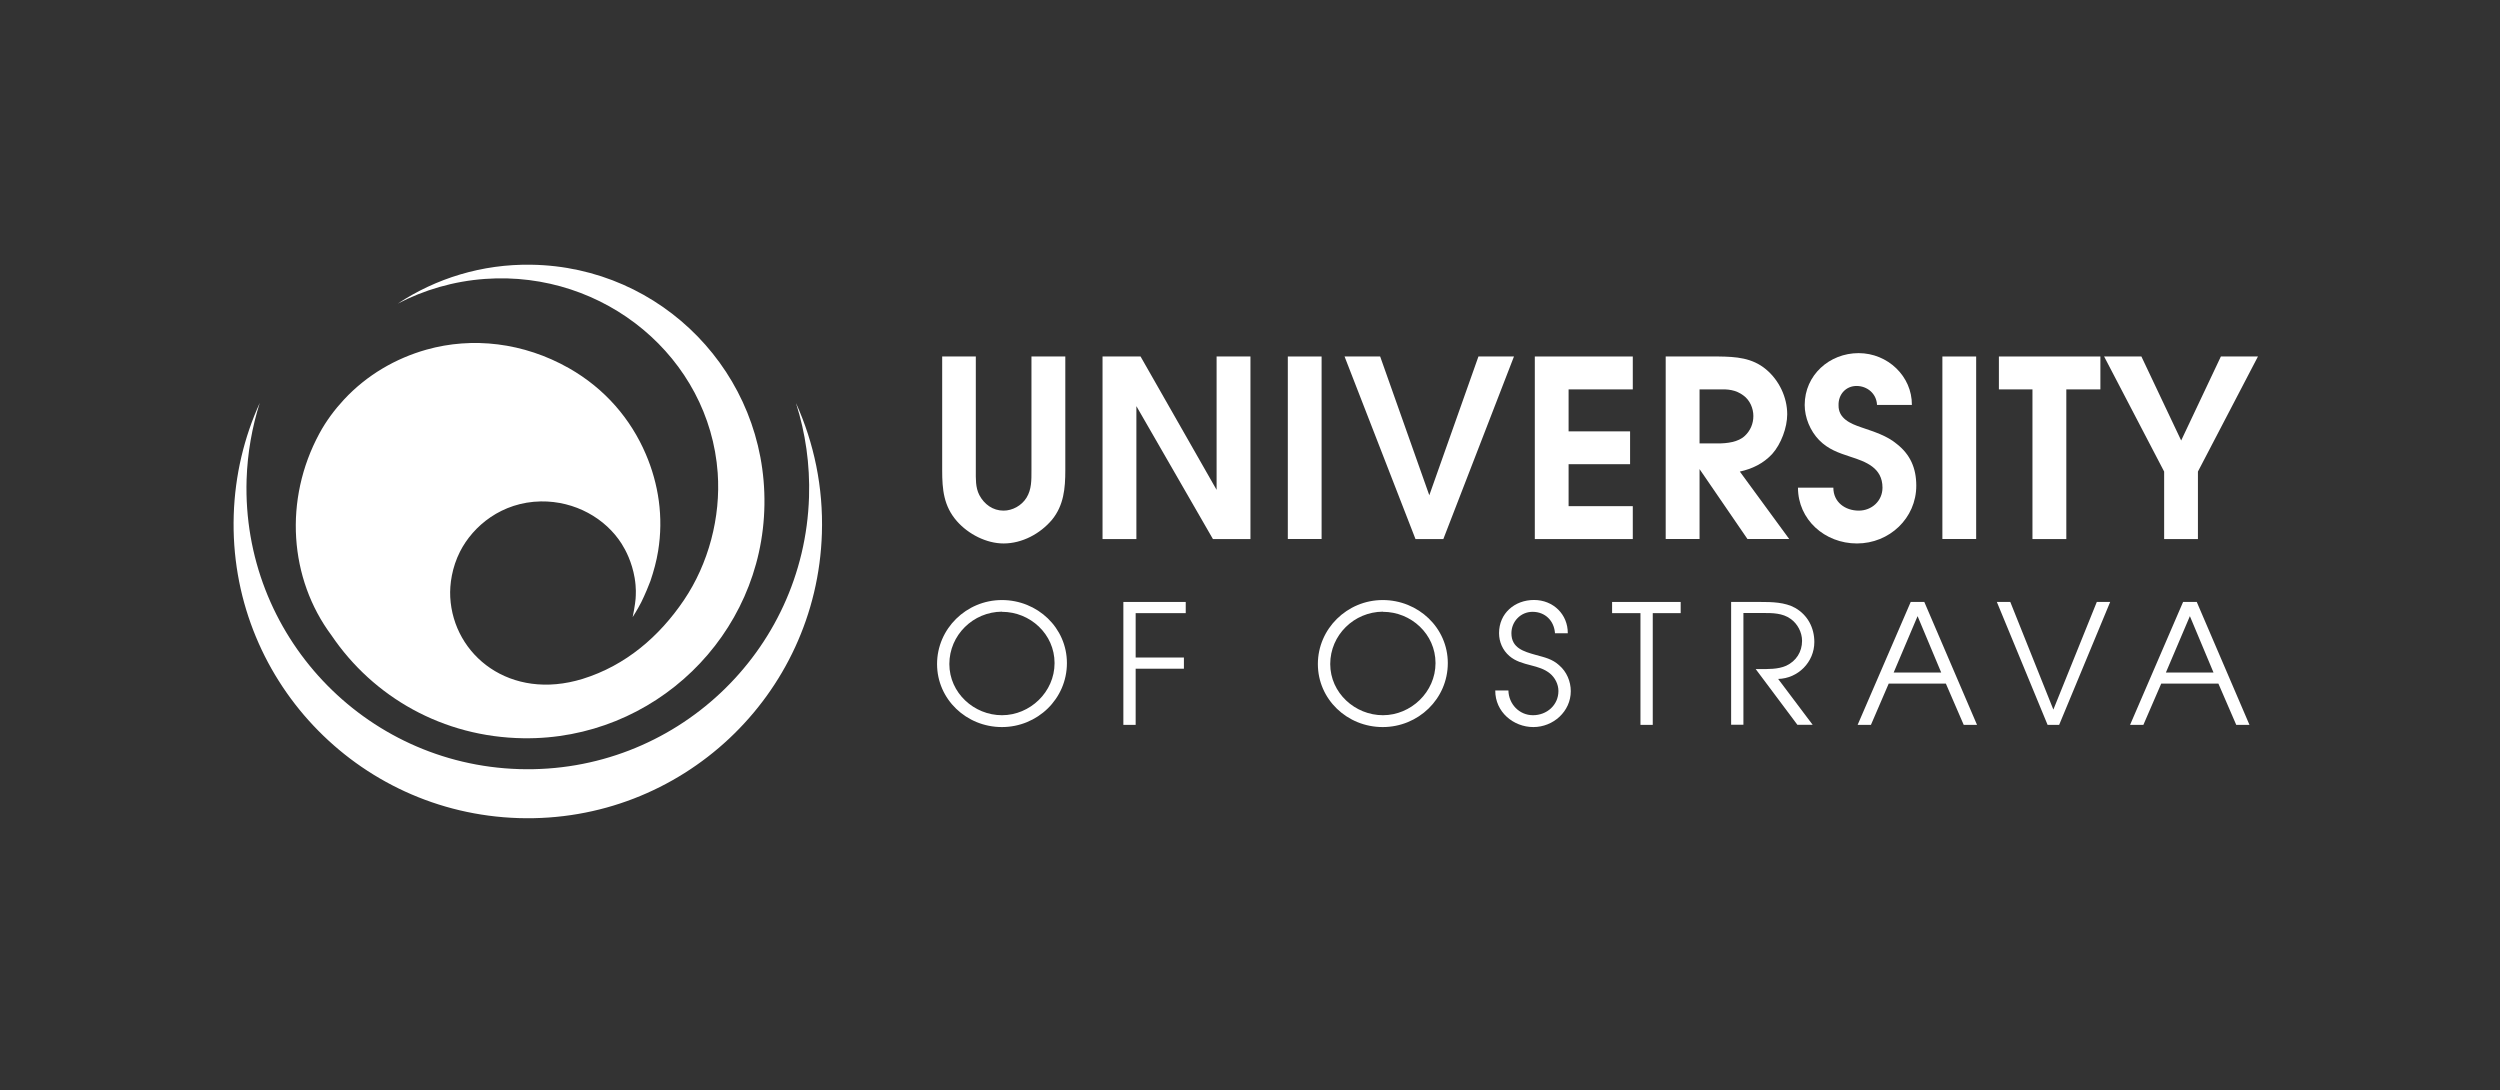
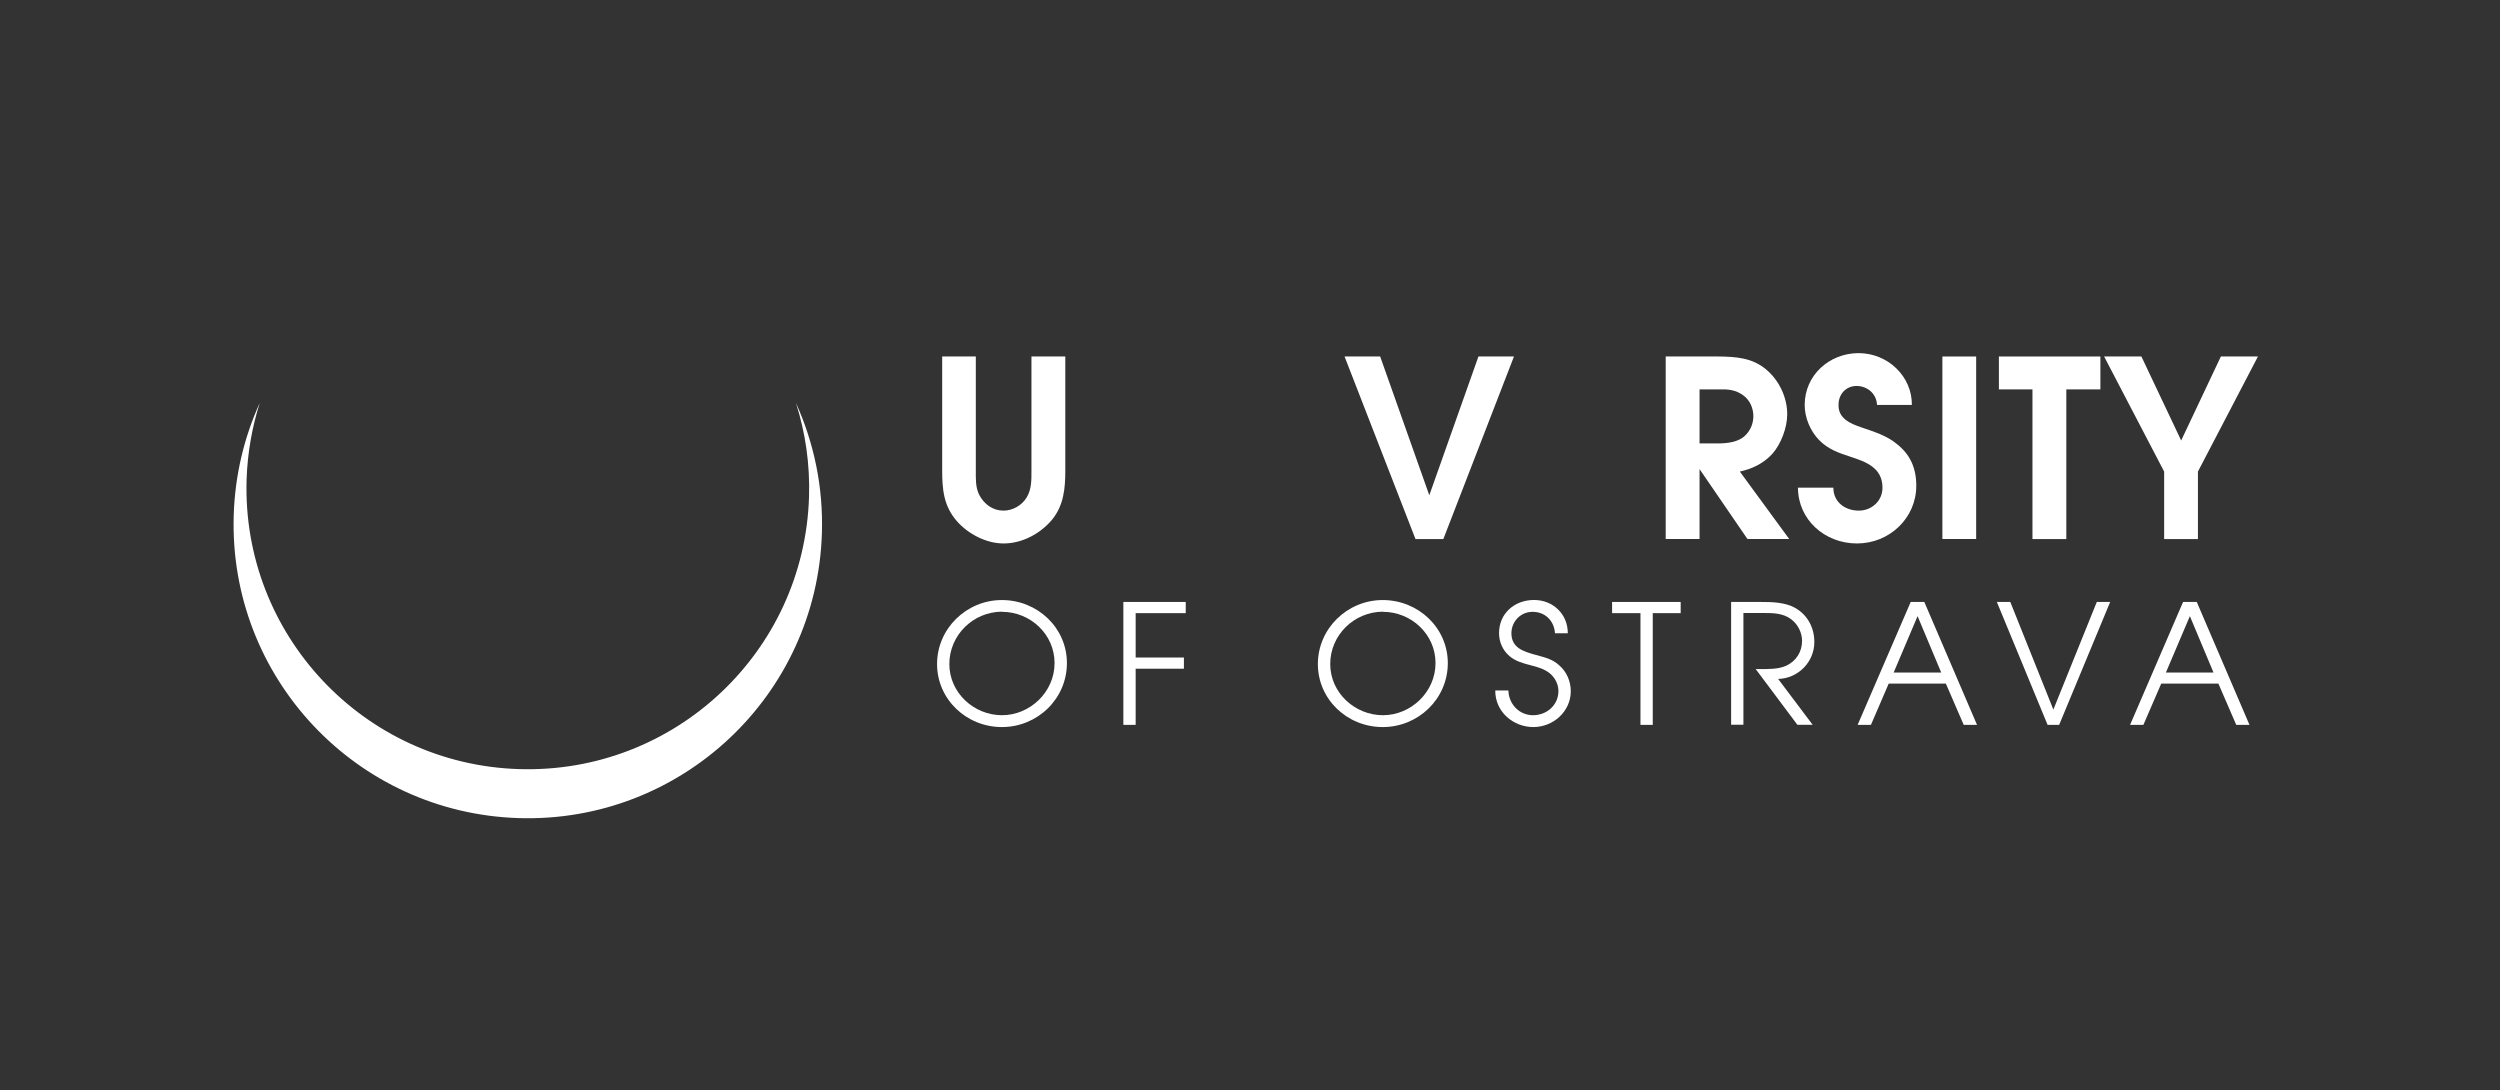
<svg xmlns="http://www.w3.org/2000/svg" width="211" height="92" viewBox="0 0 211 92" fill="none">
  <rect x="0" y="0" width="211" height="92" fill="#333333" stroke="none" />
  <g clip-path="url(#clip0_172_995)">
    <path d="M82.359 30.088V39.696C82.359 40.406 82.322 41.134 82.655 41.782C83.075 42.572 83.803 43.097 84.698 43.097C85.451 43.097 86.222 42.677 86.635 42.011C87.074 41.301 87.055 40.511 87.055 39.696V30.088H89.912V39.696C89.912 41.221 89.783 42.652 88.789 43.868C87.79 45.053 86.265 45.868 84.704 45.868C83.247 45.868 81.723 45.078 80.767 43.992C79.643 42.714 79.52 41.301 79.52 39.696V30.088H82.371H82.359Z" fill="white" />
-     <path d="M93.054 30.088H96.263L102.681 41.344V30.088H105.538V45.497H102.372L95.911 34.278V45.497H93.054V30.088Z" fill="white" />
-     <path d="M111.543 30.088H108.692V45.491H111.543V30.088Z" fill="white" />
    <path d="M113.48 30.088H116.486L120.633 41.801L124.78 30.088H127.779L121.818 45.497H119.467L113.48 30.088Z" fill="white" />
-     <path d="M129.538 30.088H137.807V32.865H132.389V36.407H137.579V39.178H132.389V42.72H137.807V45.497H129.538V30.088Z" fill="white" />
    <path d="M145.003 37.425C145.75 37.425 146.713 37.321 147.274 36.777C147.731 36.345 147.984 35.759 147.984 35.111C147.984 34.463 147.694 33.778 147.151 33.383C146.484 32.883 145.818 32.84 145.022 32.865H143.442V37.425H145.003ZM140.585 30.088H145.047C146.509 30.106 147.879 30.193 149.052 31.174C150.156 32.093 150.841 33.531 150.841 34.963C150.841 36.086 150.323 37.481 149.57 38.32C148.817 39.129 147.879 39.573 146.842 39.801L151.008 45.491H147.484L143.442 39.592V45.491H140.585V30.088Z" fill="white" />
    <path d="M154.735 41.159C154.735 42.387 155.735 43.097 156.883 43.097C157.969 43.097 158.882 42.282 158.882 41.159C158.882 39.474 157.469 38.968 156.192 38.555C155.174 38.221 154.297 37.925 153.526 37.135C152.779 36.364 152.316 35.241 152.316 34.179C152.316 31.661 154.402 29.804 156.865 29.804C159.327 29.804 161.382 31.76 161.363 34.179H158.42C158.383 33.217 157.587 32.575 156.692 32.575C155.797 32.575 155.149 33.284 155.174 34.198C155.149 35.327 156.192 35.765 157.111 36.074C158.197 36.45 159.24 36.759 160.111 37.487C161.215 38.363 161.734 39.493 161.734 40.992C161.734 43.739 159.463 45.868 156.729 45.868C153.995 45.868 151.749 43.843 151.749 41.159H154.729H154.735Z" fill="white" />
    <path d="M166.788 30.088H163.937V45.491H166.788V30.088Z" fill="white" />
    <path d="M171.54 32.865H168.707V30.088H177.273V32.865H174.397V45.497H171.54V32.865Z" fill="white" />
    <path d="M182.654 39.801L177.587 30.088H180.734L184.091 37.178L187.442 30.088H190.571L185.505 39.801V45.497H182.654V39.801Z" fill="white" />
    <path d="M84.568 51.625C82.13 51.638 80.125 53.606 80.125 56.044C80.125 58.482 82.21 60.364 84.568 60.364C86.925 60.364 89.005 58.414 89.005 55.964C89.005 53.514 86.944 51.638 84.568 51.638V51.625ZM90.048 55.964C90.048 58.981 87.561 61.364 84.562 61.364C81.563 61.364 79.088 59.019 79.088 56.044C79.088 53.069 81.556 50.644 84.562 50.644C87.567 50.644 90.048 52.989 90.048 55.964Z" fill="white" />
    <path d="M94.812 50.805V61.179H95.849V56.439H99.922V55.495H95.849V51.749H100.076V50.805H94.812Z" fill="white" />
    <path d="M116.721 51.625C114.277 51.638 112.271 53.606 112.271 56.044C112.271 58.482 114.363 60.364 116.721 60.364C119.078 60.364 121.158 58.414 121.158 55.964C121.158 53.514 119.097 51.638 116.721 51.638V51.625ZM122.195 55.964C122.195 58.981 119.708 61.364 116.702 61.364C113.697 61.364 111.228 59.019 111.228 56.044C111.228 53.069 113.697 50.644 116.702 50.644C119.708 50.644 122.195 52.989 122.195 55.964Z" fill="white" />
    <path d="M127.31 58.278C127.335 59.414 128.218 60.364 129.384 60.364C130.55 60.364 131.531 59.512 131.531 58.321C131.531 57.754 131.248 57.198 130.816 56.84C130.334 56.451 129.804 56.309 129.217 56.155C128.569 55.989 127.909 55.816 127.391 55.365C126.823 54.878 126.52 54.174 126.52 53.434C126.52 51.761 127.841 50.638 129.47 50.638C131.1 50.638 132.334 51.86 132.321 53.446H131.241C131.167 52.391 130.414 51.638 129.347 51.638C128.335 51.638 127.563 52.465 127.563 53.446C127.563 54.693 128.6 54.989 129.612 55.273C130.359 55.483 131.007 55.606 131.606 56.161C132.223 56.692 132.574 57.507 132.574 58.334C132.574 60.043 131.1 61.364 129.415 61.364C127.73 61.364 126.187 60.086 126.2 58.278H127.31Z" fill="white" />
    <path d="M136.061 50.805V51.749H138.455V61.179H139.492V51.749H141.849V50.805H136.061Z" fill="white" />
    <path d="M146.101 50.805H148.57C149.551 50.805 150.65 50.823 151.52 51.311C152.569 51.916 153.13 52.983 153.13 54.187C153.13 55.884 151.754 57.26 150.076 57.303L152.988 61.172H151.699L148.181 56.47H148.49C149.218 56.47 150.063 56.495 150.748 56.192C151.6 55.797 152.094 55.014 152.094 54.088C152.094 53.372 151.717 52.644 151.125 52.23C150.44 51.737 149.594 51.737 148.786 51.737H147.144V61.166H146.107V50.792L146.101 50.805Z" fill="white" />
    <path d="M161.844 52.002L163.837 56.76H159.826L161.844 52.002ZM161.264 50.805L156.784 61.179H157.907L159.406 57.698H164.232L165.738 61.179H166.861L162.412 50.805H161.258H161.264Z" fill="white" />
    <path d="M176.97 50.805L173.304 59.889L169.669 50.805H168.534L172.817 61.179H173.792L178.099 50.805H176.97Z" fill="white" />
-     <path d="M184.826 52.002L186.819 56.76H182.802L184.826 52.002ZM184.252 50.805L179.778 61.179H180.901L182.407 57.698H187.233L188.739 61.179H189.856L185.406 50.805H184.258H184.252Z" fill="white" />
+     <path d="M184.826 52.002L186.819 56.76H182.802L184.826 52.002ZM184.252 50.805L179.778 61.179H180.901L182.407 57.698H187.233L188.739 61.179H189.856L185.406 50.805H184.252Z" fill="white" />
    <path d="M67.19 34.05C67.98 36.543 68.368 39.184 68.282 41.949C67.869 55.044 56.915 65.319 43.807 64.912C30.699 64.511 20.405 53.557 20.813 40.468C20.887 38.215 21.276 36.049 21.924 34.006C20.609 36.895 19.832 40.097 19.727 43.473C19.295 57.173 30.064 68.621 43.776 69.047C57.476 69.472 68.936 58.722 69.368 45.022C69.492 41.116 68.702 37.394 67.196 34.05" fill="white" />
-     <path d="M52.484 45.923C52.811 46.441 53.335 47.435 53.564 48.774C53.712 49.663 53.663 50.206 53.644 50.545C53.619 50.94 53.41 52.076 53.397 52.082C53.397 52.082 53.811 51.44 54.125 50.823C54.422 50.224 54.804 49.305 54.897 49.033C55.181 48.188 55.409 47.355 55.545 46.509C56.014 43.64 55.582 40.844 54.508 38.333C53.243 35.37 51.064 32.803 48.022 31.075C44.184 28.897 39.864 28.422 36 29.508C33.402 30.242 30.971 31.643 29.039 33.716C28.262 34.55 27.527 35.525 26.953 36.592C23.936 42.171 24.411 48.842 27.978 53.625C31.508 58.84 37.389 62.209 44.159 62.308C55.199 62.474 64.357 53.631 64.518 42.609C64.691 31.575 55.878 22.503 44.838 22.343C40.678 22.275 36.79 23.497 33.569 25.626C35.784 24.472 38.278 23.731 40.944 23.54C51.04 22.818 59.877 30.205 60.574 39.912C60.84 43.658 59.803 47.571 57.723 50.65C55.656 53.711 52.817 56.167 49.176 57.297C43.06 59.185 38.259 55.31 38 50.397C37.944 49.299 38.154 47.886 38.821 46.565C39.925 44.38 42.357 42.375 45.646 42.319C48.528 42.276 51.108 43.745 52.478 45.911" fill="white" />
  </g>
  <defs>
    <clipPath id="clip0_172_995">
      <rect width="170.857" height="46.722" fill="white" transform="translate(19.714 22.343)" />
    </clipPath>
  </defs>
</svg>